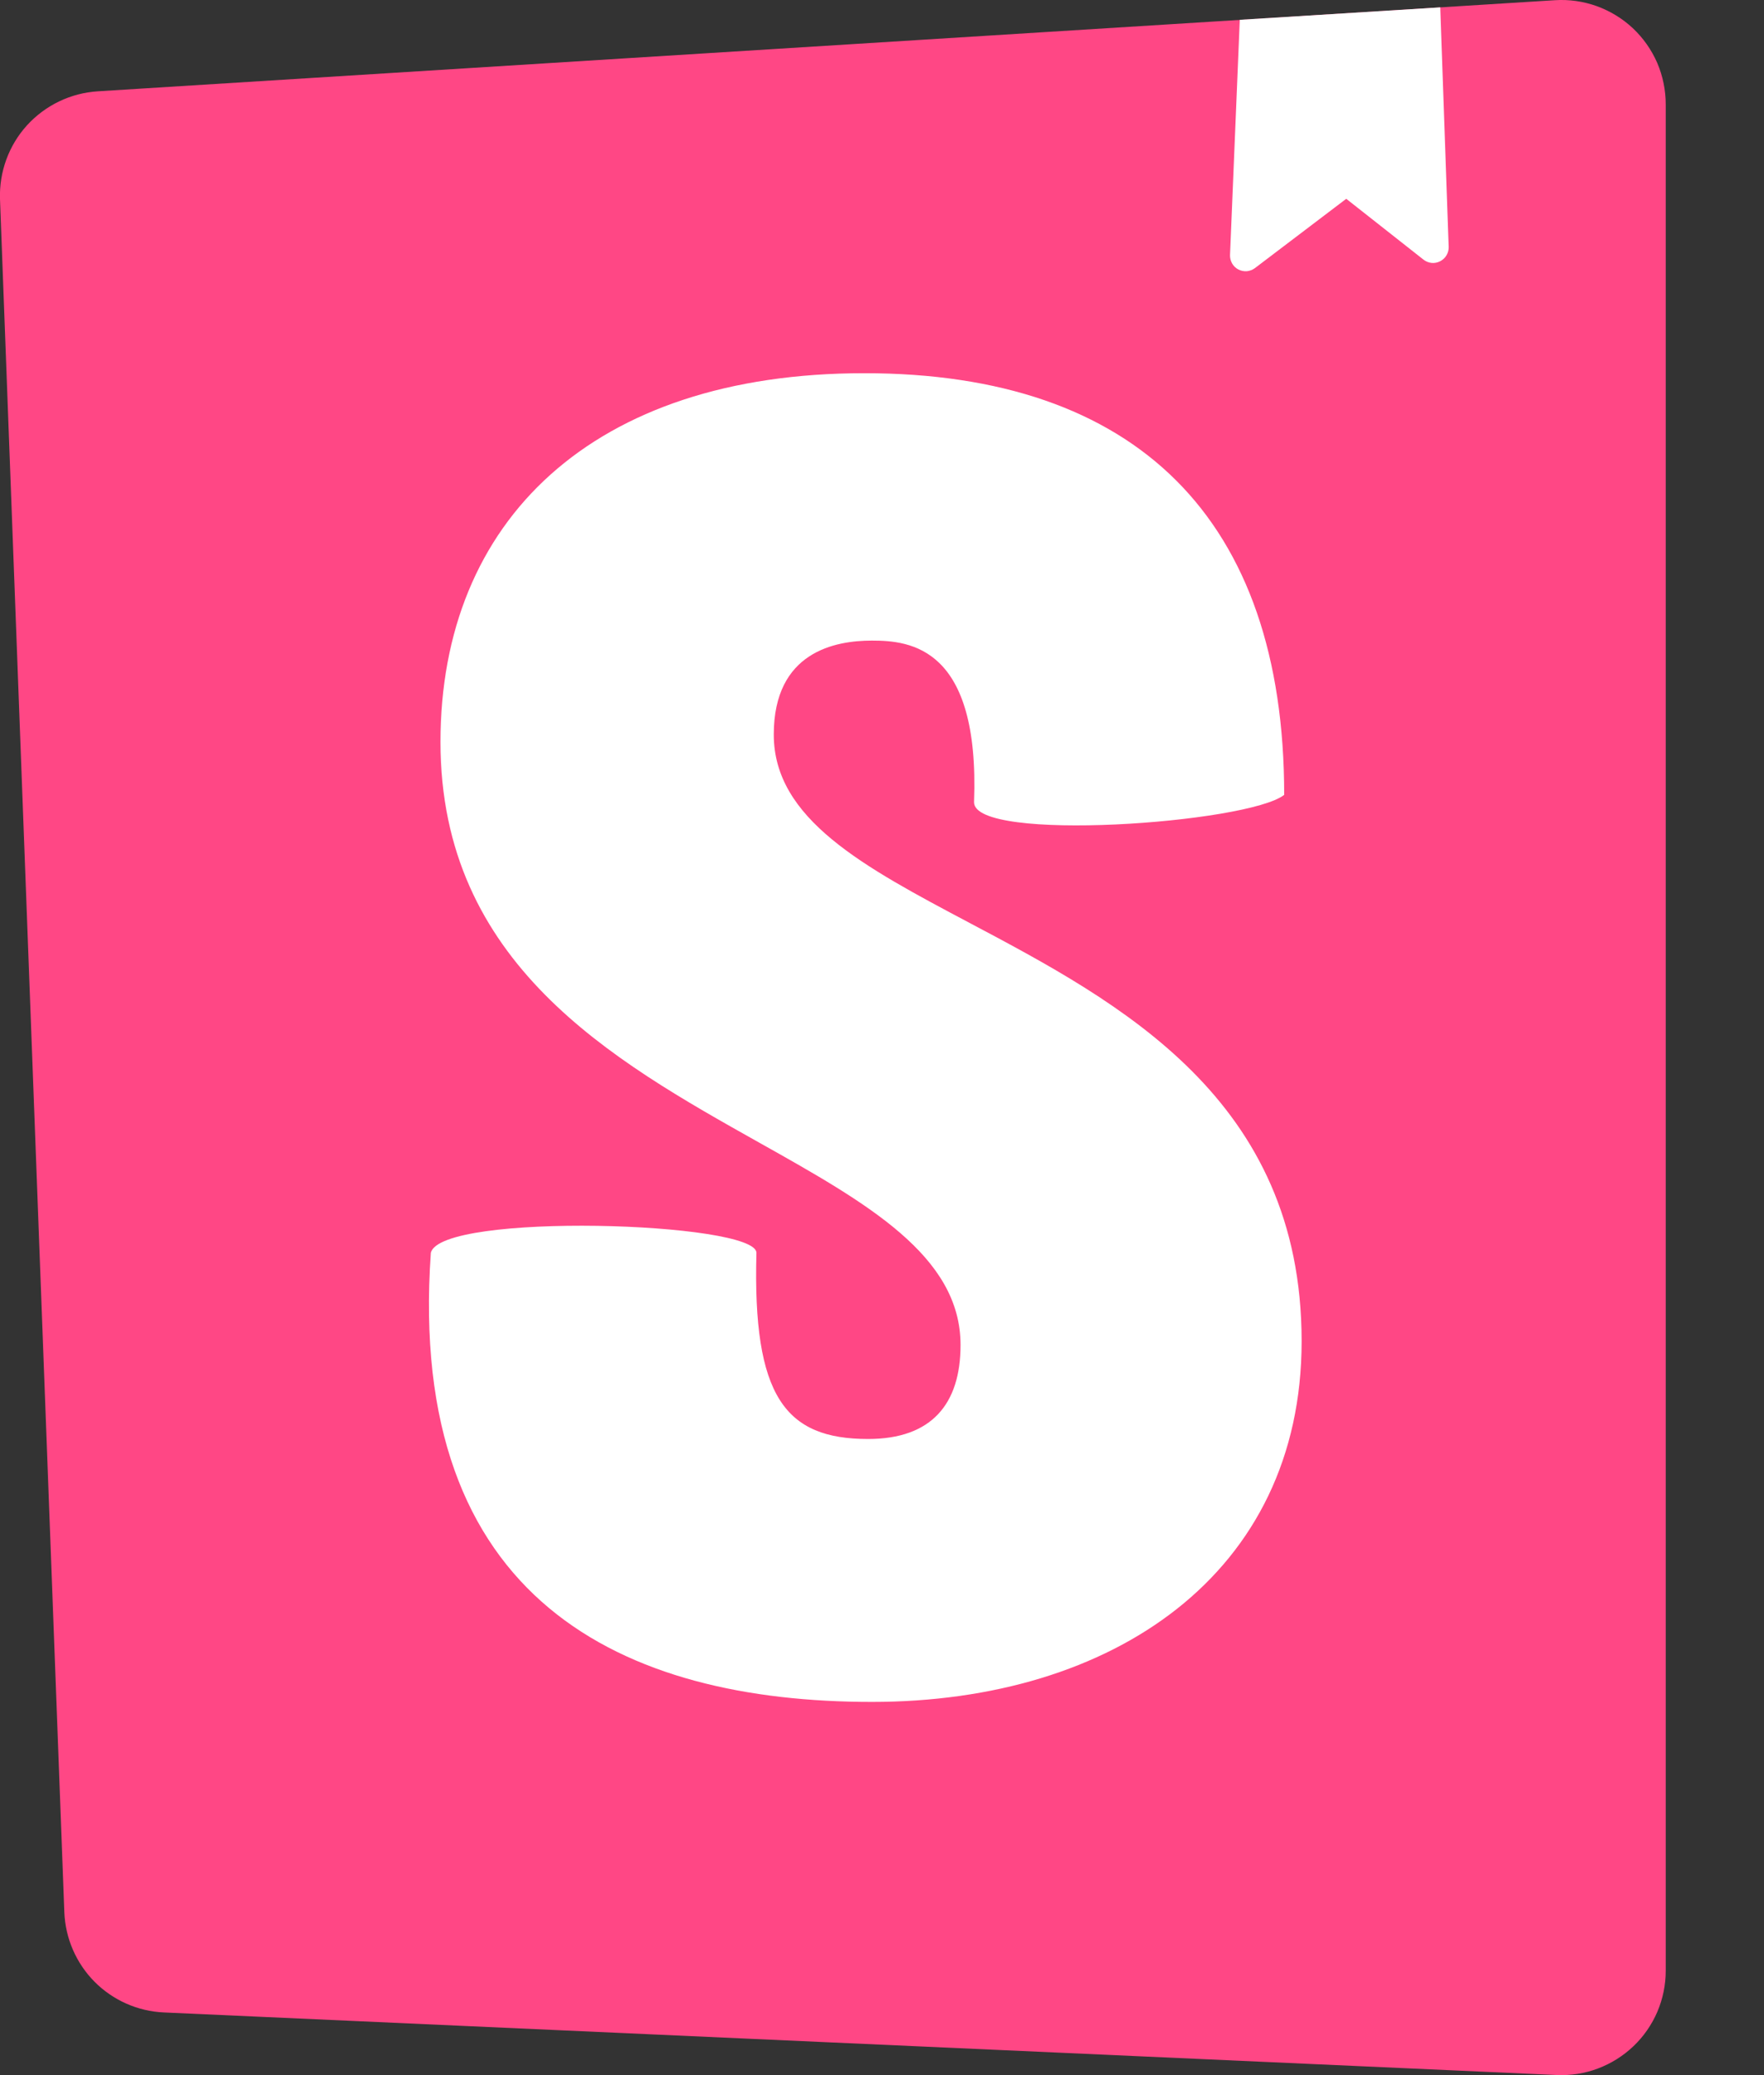
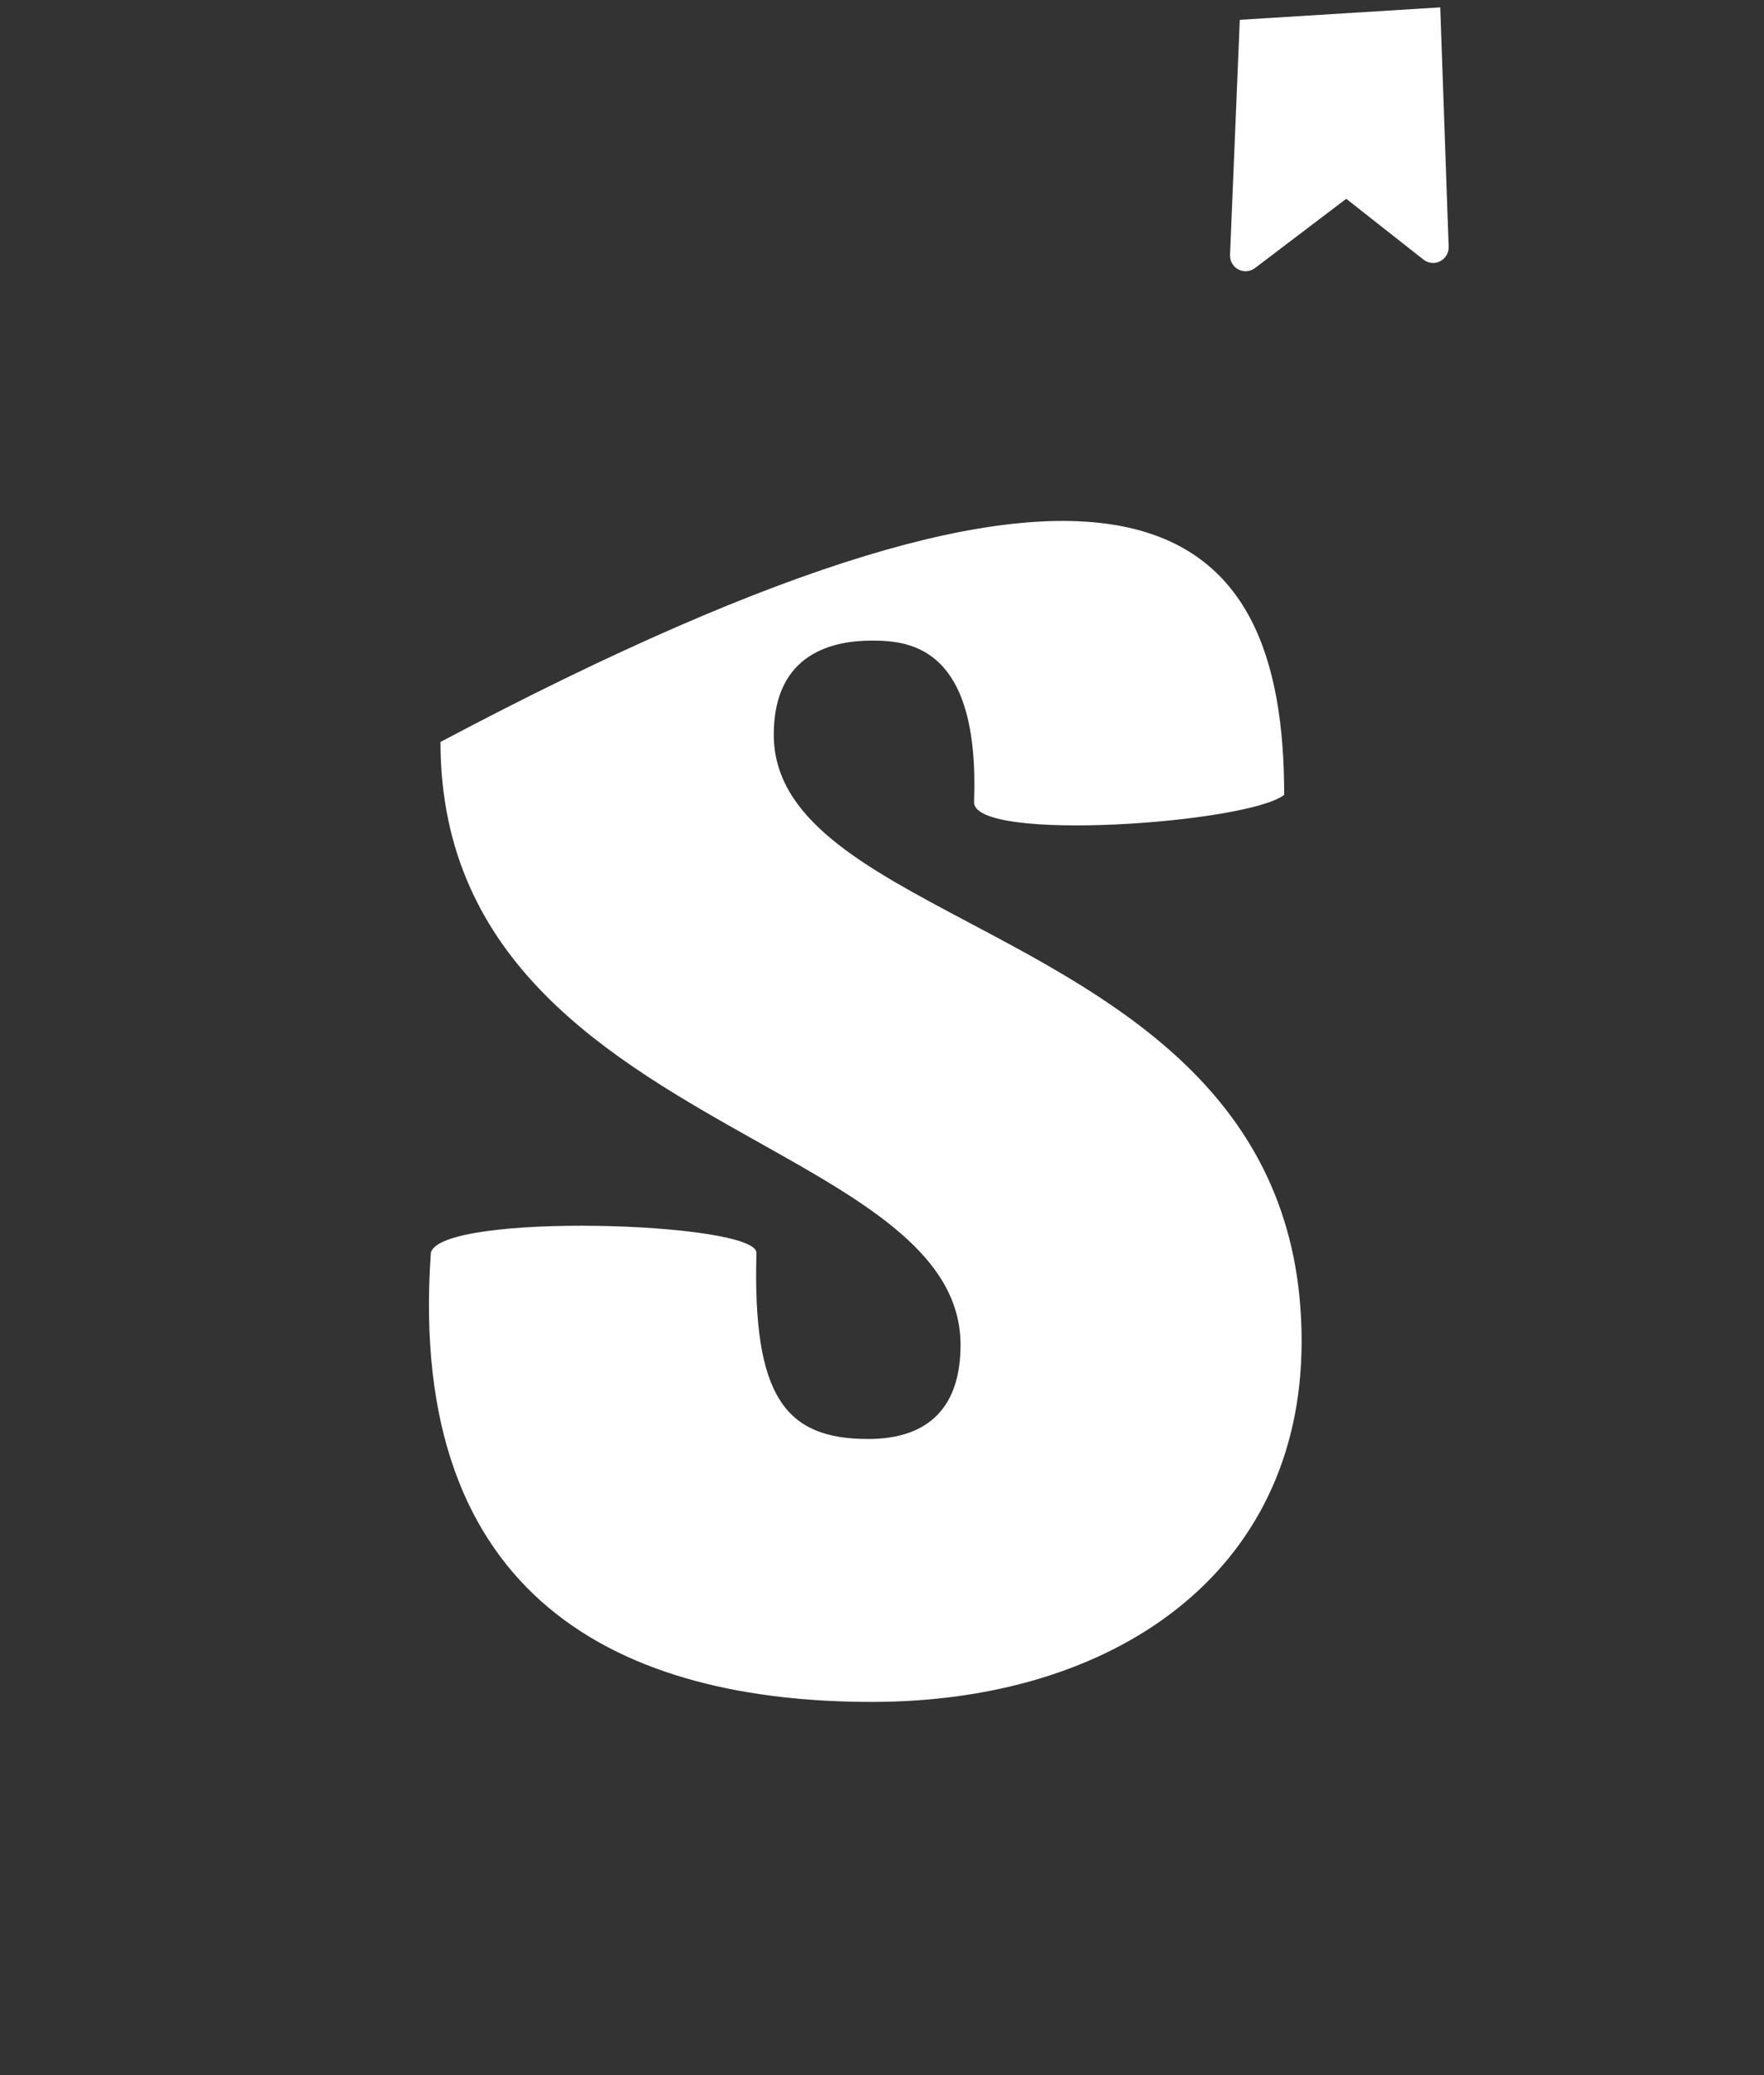
<svg xmlns="http://www.w3.org/2000/svg" width="17" height="20" viewBox="0 0 17 20" fill="none">
  <rect x="0" y="0" width="17" height="20" fill="#333333" stroke="none" />
-   <path d="M0.62 18.43L-4.08967e-07 1.92C-0.009 1.658 0.084 1.402 0.26 1.208C0.437 1.014 0.682 0.896 0.944 0.88L14.984 0.002C15.121 -0.007 15.259 0.013 15.388 0.059C15.517 0.106 15.636 0.178 15.736 0.272C15.836 0.366 15.916 0.48 15.971 0.606C16.025 0.733 16.053 0.869 16.053 1.006V18.995C16.053 19.131 16.025 19.265 15.972 19.39C15.918 19.515 15.84 19.628 15.742 19.721C15.644 19.815 15.527 19.888 15.4 19.936C15.273 19.984 15.138 20.005 15.002 19.999L1.58 19.396C1.328 19.385 1.089 19.279 0.911 19.1C0.734 18.921 0.63 18.682 0.62 18.43Z" fill="#FF4785" />
-   <path fill-rule="evenodd" clip-rule="evenodd" d="M13.88 0.071L11.948 0.191L11.854 2.458C11.853 2.486 11.86 2.514 11.874 2.539C11.888 2.564 11.909 2.584 11.934 2.597C11.959 2.61 11.988 2.616 12.016 2.614C12.044 2.611 12.071 2.601 12.094 2.584L12.974 1.916L13.718 2.502C13.741 2.52 13.768 2.531 13.796 2.534C13.825 2.537 13.853 2.531 13.879 2.518C13.904 2.505 13.926 2.485 13.94 2.461C13.955 2.436 13.962 2.408 13.961 2.379L13.88 0.071ZM12.376 7.661C12.023 7.936 9.387 8.123 9.387 7.732C9.443 6.239 8.775 6.174 8.403 6.174C8.051 6.174 7.457 6.28 7.457 7.08C7.457 7.895 8.325 8.355 9.344 8.895C10.791 9.662 12.544 10.591 12.544 12.927C12.544 15.167 10.724 16.403 8.404 16.403C6.009 16.403 3.916 15.434 4.152 12.075C4.245 11.681 7.29 11.775 7.29 12.075C7.252 13.461 7.568 13.869 8.366 13.869C8.979 13.869 9.257 13.531 9.257 12.963C9.257 12.102 8.353 11.594 7.312 11.01C5.903 10.219 4.245 9.288 4.245 7.151C4.245 5.019 5.711 3.597 8.329 3.597C10.947 3.597 12.376 4.997 12.376 7.661Z" fill="white" />
+   <path fill-rule="evenodd" clip-rule="evenodd" d="M13.88 0.071L11.948 0.191L11.854 2.458C11.853 2.486 11.86 2.514 11.874 2.539C11.888 2.564 11.909 2.584 11.934 2.597C11.959 2.61 11.988 2.616 12.016 2.614C12.044 2.611 12.071 2.601 12.094 2.584L12.974 1.916L13.718 2.502C13.741 2.52 13.768 2.531 13.796 2.534C13.825 2.537 13.853 2.531 13.879 2.518C13.904 2.505 13.926 2.485 13.94 2.461C13.955 2.436 13.962 2.408 13.961 2.379L13.88 0.071ZM12.376 7.661C12.023 7.936 9.387 8.123 9.387 7.732C9.443 6.239 8.775 6.174 8.403 6.174C8.051 6.174 7.457 6.28 7.457 7.08C7.457 7.895 8.325 8.355 9.344 8.895C10.791 9.662 12.544 10.591 12.544 12.927C12.544 15.167 10.724 16.403 8.404 16.403C6.009 16.403 3.916 15.434 4.152 12.075C4.245 11.681 7.29 11.775 7.29 12.075C7.252 13.461 7.568 13.869 8.366 13.869C8.979 13.869 9.257 13.531 9.257 12.963C9.257 12.102 8.353 11.594 7.312 11.01C5.903 10.219 4.245 9.288 4.245 7.151C10.947 3.597 12.376 4.997 12.376 7.661Z" fill="white" />
</svg>